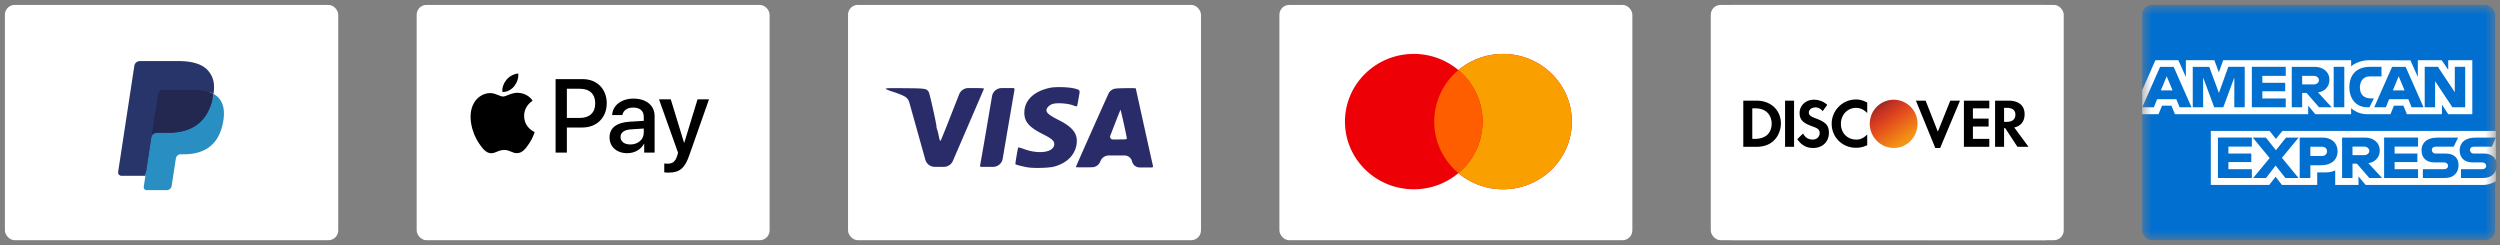
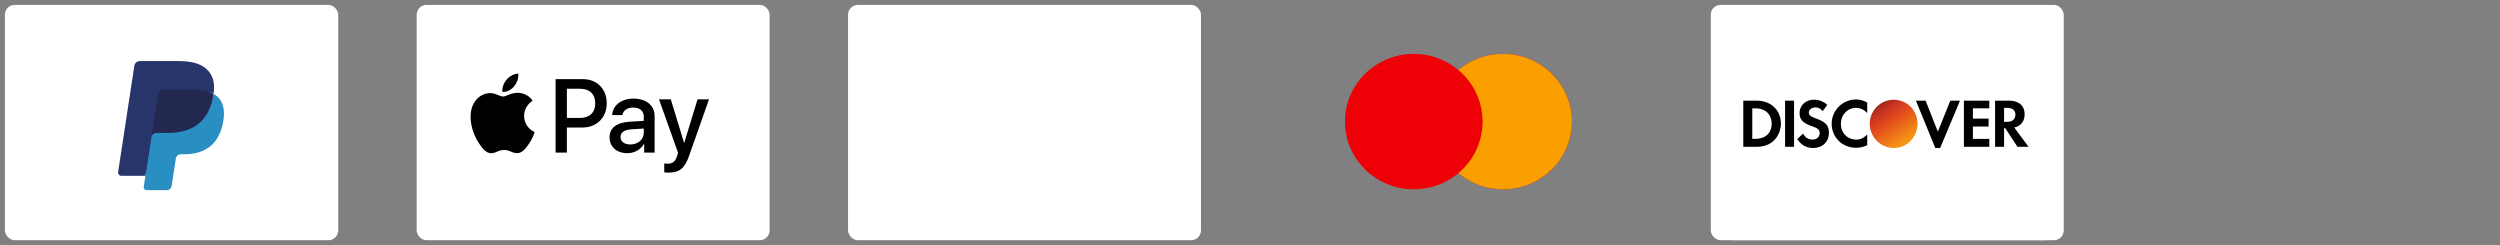
<svg xmlns="http://www.w3.org/2000/svg" width="255" height="25" viewBox="0 0 255 25" fill="none">
  <rect x="0" y="0" width="255" height="25" fill="#808080" stroke="none" />
  <rect x=".5" y=".5" width="34" height="24" rx="1" fill="#fff" />
  <path fill-rule="evenodd" clip-rule="evenodd" d="m15.114 18.948.22-1.449-.49-.012h-2.349l1.632-10.693a.143.143 0 0 1 .045-.084.131.131 0 0 1 .088-.033h3.958c1.315 0 2.222.282 2.695.84.223.262.364.536.432.837.072.316.073.693.003 1.153l-.005.034v.295l.222.13c.187.102.336.22.45.354.19.224.312.508.364.845.054.347.036.76-.052 1.227-.1.538-.265 1.006-.486 1.389a2.822 2.822 0 0 1-.77.872c-.294.216-.643.38-1.038.484a5.017 5.017 0 0 1-1.296.155h-.308a.916.916 0 0 0-.602.229.972.972 0 0 0-.315.579l-.023.13-.39 2.555-.017.093c-.005.03-.013.045-.025.055a.064.064 0 0 1-.04.015h-1.903Z" fill="#28356A" />
  <path fill-rule="evenodd" clip-rule="evenodd" d="M21.776 9.575a7.3 7.3 0 0 1-.04.24c-.523 2.77-2.31 3.727-4.59 3.727h-1.162a.57.57 0 0 0-.557.494l-.764 5.003a.304.304 0 0 0 .294.355h2.06a.5.5 0 0 0 .49-.431l.02-.108.388-2.545.024-.14a.5.5 0 0 1 .49-.432h.308c1.996 0 3.559-.838 4.015-3.261.191-1.013.092-1.858-.412-2.453a1.978 1.978 0 0 0-.564-.45Z" fill="#298FC2" />
  <path fill-rule="evenodd" clip-rule="evenodd" d="M21.23 9.35a3.991 3.991 0 0 0-.509-.117 6.253 6.253 0 0 0-1.023-.077h-3.104a.48.48 0 0 0-.213.05.51.51 0 0 0-.276.383l-.66 4.321-.019.126a.57.57 0 0 1 .558-.494h1.161c2.282 0 4.068-.957 4.59-3.727a6.17 6.17 0 0 0 .04-.24 2.727 2.727 0 0 0-.546-.225Z" fill="#22284F" />
  <path fill-rule="evenodd" clip-rule="evenodd" d="M16.105 9.589a.508.508 0 0 1 .276-.382.48.48 0 0 1 .214-.05h3.103c.367 0 .71.024 1.024.077a4.544 4.544 0 0 1 .507.116l.118.037c.154.053.297.116.429.188.155-1.024-.001-1.721-.537-2.353-.59-.695-1.656-.992-3.02-.992H14.26a.572.572 0 0 0-.56.494l-1.648 10.804a.348.348 0 0 0 .335.406h2.445l1.273-8.345Z" fill="#28356A" />
  <rect x="42.5" y=".5" width="36" height="24" rx="1" fill="#fff" />
-   <path fill="#fff" d="M50.805 9.488h5.702v6.024h-5.702zM57.525 9.488h5.702v6.024h-5.702zM64.27 9.488h5.695v6.024H64.27z" />
+   <path fill="#fff" d="M50.805 9.488h5.702v6.024h-5.702zM57.525 9.488h5.702h-5.702zM64.27 9.488h5.695v6.024H64.27z" />
  <path fill-rule="evenodd" clip-rule="evenodd" d="M51.246 9.375c.456.039.913-.23 1.198-.572.28-.35.465-.822.418-1.303-.404.02-.903.27-1.188.62-.261.303-.484.794-.428 1.255Zm5.425 6.193V8.072h2.78c1.434 0 2.437 1 2.437 2.462 0 1.461-1.022 2.471-2.475 2.471H57.82v2.563h-1.15Zm-3.814-6.102c-.402-.023-.768.123-1.065.24-.19.076-.352.14-.474.14-.138 0-.306-.067-.495-.143-.247-.1-.53-.213-.826-.208-.68.01-1.311.4-1.658 1.02-.712 1.24-.185 3.077.504 4.086.337.5.74 1.049 1.273 1.03.234-.01.402-.082.577-.157.2-.086.409-.175.734-.175.314 0 .513.087.705.17.182.08.356.157.616.152.55-.01.898-.5 1.235-1 .364-.537.524-1.06.548-1.14l.003-.01-.013-.006c-.122-.056-1.052-.487-1.06-1.643-.01-.97.737-1.46.854-1.538l.015-.01c-.475-.711-1.217-.788-1.473-.808Zm11.13 6.16c.722 0 1.392-.37 1.696-.957h.024v.9h1.064v-3.732c0-1.082-.855-1.779-2.17-1.779-1.222 0-2.124.707-2.157 1.678h1.035c.086-.462.508-.764 1.088-.764.703 0 1.097.331 1.097.942v.413l-1.434.087c-1.335.082-2.057.635-2.057 1.596 0 .972.745 1.616 1.814 1.616Zm.309-.89c-.613 0-1.002-.298-1.002-.755 0-.47.375-.745 1.092-.788l1.278-.082v.423c0 .702-.589 1.202-1.368 1.202Zm6.005 1.125c-.461 1.313-.989 1.746-2.11 1.746-.085 0-.37-.01-.437-.029v-.9c.072.01.247.02.338.02.508 0 .793-.216.969-.779l.104-.332-1.947-5.457h1.201l1.354 4.428h.024l1.354-4.428h1.169l-2.02 5.731ZM57.82 9.053h1.326c.997 0 1.567.539 1.567 1.486s-.57 1.49-1.572 1.49h-1.32V9.054Z" fill="#000" />
  <rect x="86.5" y=".5" width="36" height="24" rx="1" fill="#fff" />
-   <path d="M107.107 8.955c-1.572.327-2.538 1.201-2.618 2.369-.067 1.03.398 1.614 1.903 2.369.874.44 1.143.672 1.143 1.006 0 .828-1.522 1.077-3.082.506-.306-.113-.575-.186-.594-.16-.042.047-.317 1.678-.287 1.708.067.06.906.268 1.328.327.648.095 2.109.048 2.605-.083 1.284-.34 2.116-1.15 2.299-2.239.178-1.071-.336-1.773-1.847-2.529-.905-.458-1.217-.708-1.217-.988 0-.25.324-.56.678-.65.441-.118 1.468-.047 1.982.137.144.052.276.095.36.117.061.016.104-.015.118-.077.055-.247.179-.939.238-1.32.026-.17-.054-.293-.219-.34l-.221-.064c-.594-.167-1.975-.214-2.569-.09Zm-16.757.1c0 .047.281.166.72.303.393.124.907.322 1.14.446l.038.02a1 1 0 0 1 .499.617l.862 3.079.774 2.769a1 1 0 0 0 .964.73h.927a1 1 0 0 0 .918-.603l1.44-3.337c.935-2.173 1.718-3.976 1.73-4.018.025-.06-.22-.078-1.126-.078h-.468a1 1 0 0 0-.93.633l-.822 2.082a111.007 111.007 0 0 1-1.03 2.57c-.047.109-.109.113-.14-.002a5.808 5.808 0 0 1-.084-.36 6.47 6.47 0 0 0-.162-.669c-.013-.046-.032-.09-.05-.136a.702.702 0 0 1-.008-.025c-.026-.08-.014-.163-.026-.245-.09-.615-.7-3.327-.787-3.455-.233-.345-.317-.363-2.434-.38-1.585-.019-1.945-.007-1.945.059Zm10.317 3.81c-.226 1.34-.458 2.68-.697 4.018a.111.111 0 0 0 .109.136h1.211a1 1 0 0 0 .986-.832l.513-3.025c.367-2.118.673-3.922.691-4.018a.131.131 0 0 0-.128-.16h-1.181a.999.999 0 0 0-.985.832l-.519 3.048Zm13.064-3.821a.984.984 0 0 0-.594.374c-.092.137-3.4 7.56-3.4 7.626 0 .025.514.03 1.138.025l.509-.008a.926.926 0 0 0 .854-.605.915.915 0 0 1 .857-.597h1.609c.368 0 .687.254.769.613a.795.795 0 0 0 .772.607h1.254a.112.112 0 0 0 .109-.136c-.067-.262-1.755-7.888-1.755-7.924 0-.053-1.89-.03-2.122.025Zm.898 3.565c.166.762.306 1.436.306 1.5 0 .108-.054.114-.917.114h-.514a.276.276 0 0 1-.257-.375c.777-2.013 1.034-2.662 1.052-2.643.013.012.159.643.33 1.404Z" fill="#2A2C6A" />
-   <rect x="130.5" y=".5" width="36" height="24" rx="1" fill="#fff" />
  <path fill-rule="evenodd" clip-rule="evenodd" d="M153.31 19.306c3.876 0 7.019-3.09 7.019-6.903 0-3.812-3.143-6.903-7.019-6.903-1.737 0-3.327.62-4.553 1.649a7.059 7.059 0 0 0-4.553-1.649c-3.876 0-7.018 3.09-7.018 6.903 0 3.812 3.142 6.903 7.018 6.903a7.06 7.06 0 0 0 4.553-1.649 7.063 7.063 0 0 0 4.553 1.649Z" fill="#ED0006" />
  <path fill-rule="evenodd" clip-rule="evenodd" d="M148.757 17.657a6.842 6.842 0 0 0 2.466-5.254 6.842 6.842 0 0 0-2.466-5.254A7.063 7.063 0 0 1 153.31 5.5c3.876 0 7.019 3.09 7.019 6.903 0 3.812-3.143 6.903-7.019 6.903a7.063 7.063 0 0 1-4.553-1.65Z" fill="#F9A000" />
-   <path fill-rule="evenodd" clip-rule="evenodd" d="M148.757 17.657a6.842 6.842 0 0 0 2.466-5.254 6.842 6.842 0 0 0-2.466-5.254 6.842 6.842 0 0 0-2.466 5.254c0 2.104.957 3.988 2.466 5.254Z" fill="#FF5E00" />
  <g clip-path="url(#clip0_326_4184)">
    <rect x="174.5" y=".5" width="36" height="24" rx="1" fill="#fff" />
    <path fill="#000" d="M176.372 8.595h31.457v7.81h-31.457z" />
    <rect x="190.524" y="9.729" width="5.184" height="5.871" rx="2.592" fill="url(#paint0_linear_326_4184)" />
    <g clip-path="url(#clip1_326_4184)">
      <path d="M175.7.501v23.994s20.44.003 32.995.003V.502H175.7Zm13.626 9.647c.392 0 .731.104 1.13.31v1.07c-.379-.375-.72-.524-1.154-.524-.853 0-1.53.712-1.53 1.617 0 .954.661 1.617 1.578 1.617.412 0 .742-.156 1.106-.523v1.094a2.523 2.523 0 0 1-1.154.261c-1.385 0-2.471-1.064-2.471-2.45a2.48 2.48 0 0 1 2.495-2.472Zm-4.308.024c.512 0 .974.177 1.365.523l-.47.642c-.238-.269-.457-.38-.73-.38-.393 0-.683.226-.683.522 0 .255.16.391.706.595 1.035.383 1.343.726 1.342 1.474 0 .912-.655 1.546-1.6 1.546-.693 0-1.205-.282-1.625-.904l.589-.57c.21.409.555.618.988.618.406 0 .707-.284.707-.666 0-.456-.399-.548-.895-.737-.85-.323-1.153-.659-1.153-1.308 0-.771.634-1.355 1.459-1.355Zm8.145 0a2.431 2.431 0 0 1 2.425 2.449c0 1.357-1.081 2.473-2.425 2.473-1.344 0-2.448-1.116-2.448-2.473a2.45 2.45 0 0 1 2.448-2.45Zm-15.348.095h1.342c1.475 0 2.495.962 2.495 2.354 0 .733-.466 2.354-2.495 2.354h-1.342v-4.708Zm4.261 0h.918v4.708h-.918v-4.708Zm13.347 0h.989l1.247 3.162 1.271-3.162h.989l-2.024 4.827h-.495l-1.977-4.827Zm4.896 0h2.59v.785h-1.672v1.046h1.601v.808h-1.601v1.26h1.672v.809h-2.59v-4.708Zm3.178 0h1.365c1.05 0 1.648.497 1.648 1.379 0 .721-.374 1.214-1.059 1.355l1.459 1.974h-1.13l-1.247-1.902h-.118v1.902h-.918v-4.708Zm.918.737v1.427h.259c.581 0 .895-.263.895-.737 0-.46-.305-.69-.871-.69h-.283Zm-25.682.048v3.114h.235c1.639 0 1.742-1.19 1.742-1.545 0-.741-.431-1.57-1.671-1.57h-.306Z" fill="#fff" />
    </g>
  </g>
  <mask id="mask0_326_4184" style="mask-type:alpha" maskUnits="userSpaceOnUse" x="218" y="0" width="37" height="25">
-     <path fill="#016FD0" d="M218.5.5h36v24h-36z" />
-   </mask>
+     </mask>
  <g mask="url(#mask0_326_4184)">
    <rect x="218.5" y=".5" width="36" height="24" rx="1" fill="#016FD0" />
    <path d="M225.502 18.86v-5.505h5.997l.644.815.664-.816h21.767v5.127s-.57.374-1.228.38h-12.052l-.726-.868v.868h-2.377v-1.482s-.325.207-1.027.207h-.809v1.275h-3.599l-.642-.833-.652.833h-5.96ZM218.5 9.204l1.352-3.065h2.339l.767 1.717V6.14h2.907l.457 1.241.443-1.24h13.05v.623s.686-.624 1.814-.624l4.234.015.754 1.694V6.14h2.433l.669.974v-.974h2.456v5.507h-2.456l-.641-.977v.977h-3.575l-.359-.868h-.961l-.354.868h-2.424c-.97 0-1.59-.612-1.59-.612v.612h-3.655l-.725-.868v.868h-13.591l-.359-.868h-.958l-.356.868H218.5V9.204Z" fill="#fff" />
-     <path d="m220.33 6.818-1.824 4.123h1.187l.337-.826h1.956l.335.826h1.214l-1.822-4.123h-1.383Zm.675.96.596 1.442h-1.194l.598-1.443ZM223.661 10.94V6.817l1.687.006.981 2.658.958-2.664h1.674v4.123h-1.06V7.902l-1.124 3.038h-.929l-1.127-3.038v3.038h-1.06ZM229.688 10.94V6.817h3.459v.922h-2.388v.705h2.332v.868h-2.332v.733h2.388v.895h-3.459ZM233.76 6.818v4.123h1.06V9.476h.447l1.271 1.465h1.295l-1.394-1.52c.572-.046 1.163-.524 1.163-1.266 0-.867-.701-1.337-1.483-1.337h-2.359Zm1.06.922h1.212c.291 0 .502.221.502.434 0 .274-.274.434-.486.434h-1.228V7.74ZM239.118 10.94h-1.082V6.817h1.082v4.123ZM241.685 10.94h-.234c-1.13 0-1.817-.866-1.817-2.045 0-1.207.679-2.078 2.107-2.078h1.171v.976h-1.214c-.58 0-.99.44-.99 1.112 0 .799.469 1.134 1.144 1.134h.279l-.446.9ZM243.993 6.818l-1.824 4.123h1.187l.337-.826h1.956l.335.826h1.214l-1.823-4.123h-1.382Zm.674.96.597 1.442h-1.195l.598-1.443ZM247.32 10.94V6.817h1.348l1.721 2.59v-2.59h1.06v4.123h-1.304l-1.765-2.658v2.658h-1.06ZM226.228 18.155v-4.123h3.46v.923h-2.389v.705h2.333v.868h-2.333v.732h2.389v.895h-3.46ZM243.179 18.155v-4.123h3.46v.923h-2.388v.705h2.321v.868h-2.321v.732h2.388v.895h-3.46ZM229.822 18.155l1.685-2.036-1.725-2.086h1.336l1.027 1.29 1.03-1.29h1.284l-1.702 2.06 1.688 2.062h-1.336l-.997-1.27-.973 1.27h-1.317ZM234.569 14.033v4.123h1.088v-1.302h1.116c.945 0 1.66-.487 1.66-1.434 0-.785-.561-1.387-1.522-1.387h-2.342Zm1.088.932h1.176c.305 0 .523.182.523.475 0 .275-.217.475-.527.475h-1.172v-.95ZM238.894 14.033v4.122h1.061v-1.464h.446l1.271 1.464h1.296l-1.395-1.519c.572-.046 1.163-.524 1.163-1.266 0-.868-.701-1.337-1.482-1.337h-2.36Zm1.061.922h1.211c.291 0 .503.22.503.434 0 .274-.274.434-.487.434h-1.227v-.868ZM247.131 18.155v-.895h2.121c.314 0 .45-.165.45-.346 0-.173-.135-.348-.45-.348h-.958c-.834 0-1.298-.494-1.298-1.235 0-.661.425-1.298 1.663-1.298h2.065l-.446.927h-1.786c-.341 0-.446.174-.446.34 0 .171.13.36.39.36h1.005c.929 0 1.332.512 1.332 1.183 0 .722-.449 1.312-1.383 1.312h-2.259ZM251.021 18.155v-.895h2.122c.314 0 .45-.165.45-.346 0-.173-.136-.348-.45-.348h-.959c-.834 0-1.298-.494-1.298-1.235 0-.661.425-1.298 1.664-1.298h2.022l-.404.927h-1.786c-.341 0-.446.174-.446.34 0 .171.13.36.391.36h1.004c.929 0 1.332.512 1.332 1.183 0 .722-.449 1.312-1.383 1.312h-2.259Z" fill="#016FD0" />
  </g>
  <defs>
    <clipPath id="clip0_326_4184">
      <rect x="174.5" y=".5" width="36" height="24" rx="1" fill="#fff" />
    </clipPath>
    <clipPath id="clip1_326_4184">
      <rect x="175.7" y=".5" width="35" height="24" rx="1" fill="#fff" />
    </clipPath>
    <linearGradient id="paint0_linear_326_4184" x1="191.43" y1="10.542" x2="194.151" y2="14.458" gradientUnits="userSpaceOnUse">
      <stop stop-color="#88271B" />
      <stop offset=".18" stop-color="#C23022" />
      <stop offset=".457" stop-color="#E2491E" />
      <stop offset="1" stop-color="#F59314" />
    </linearGradient>
  </defs>
</svg>